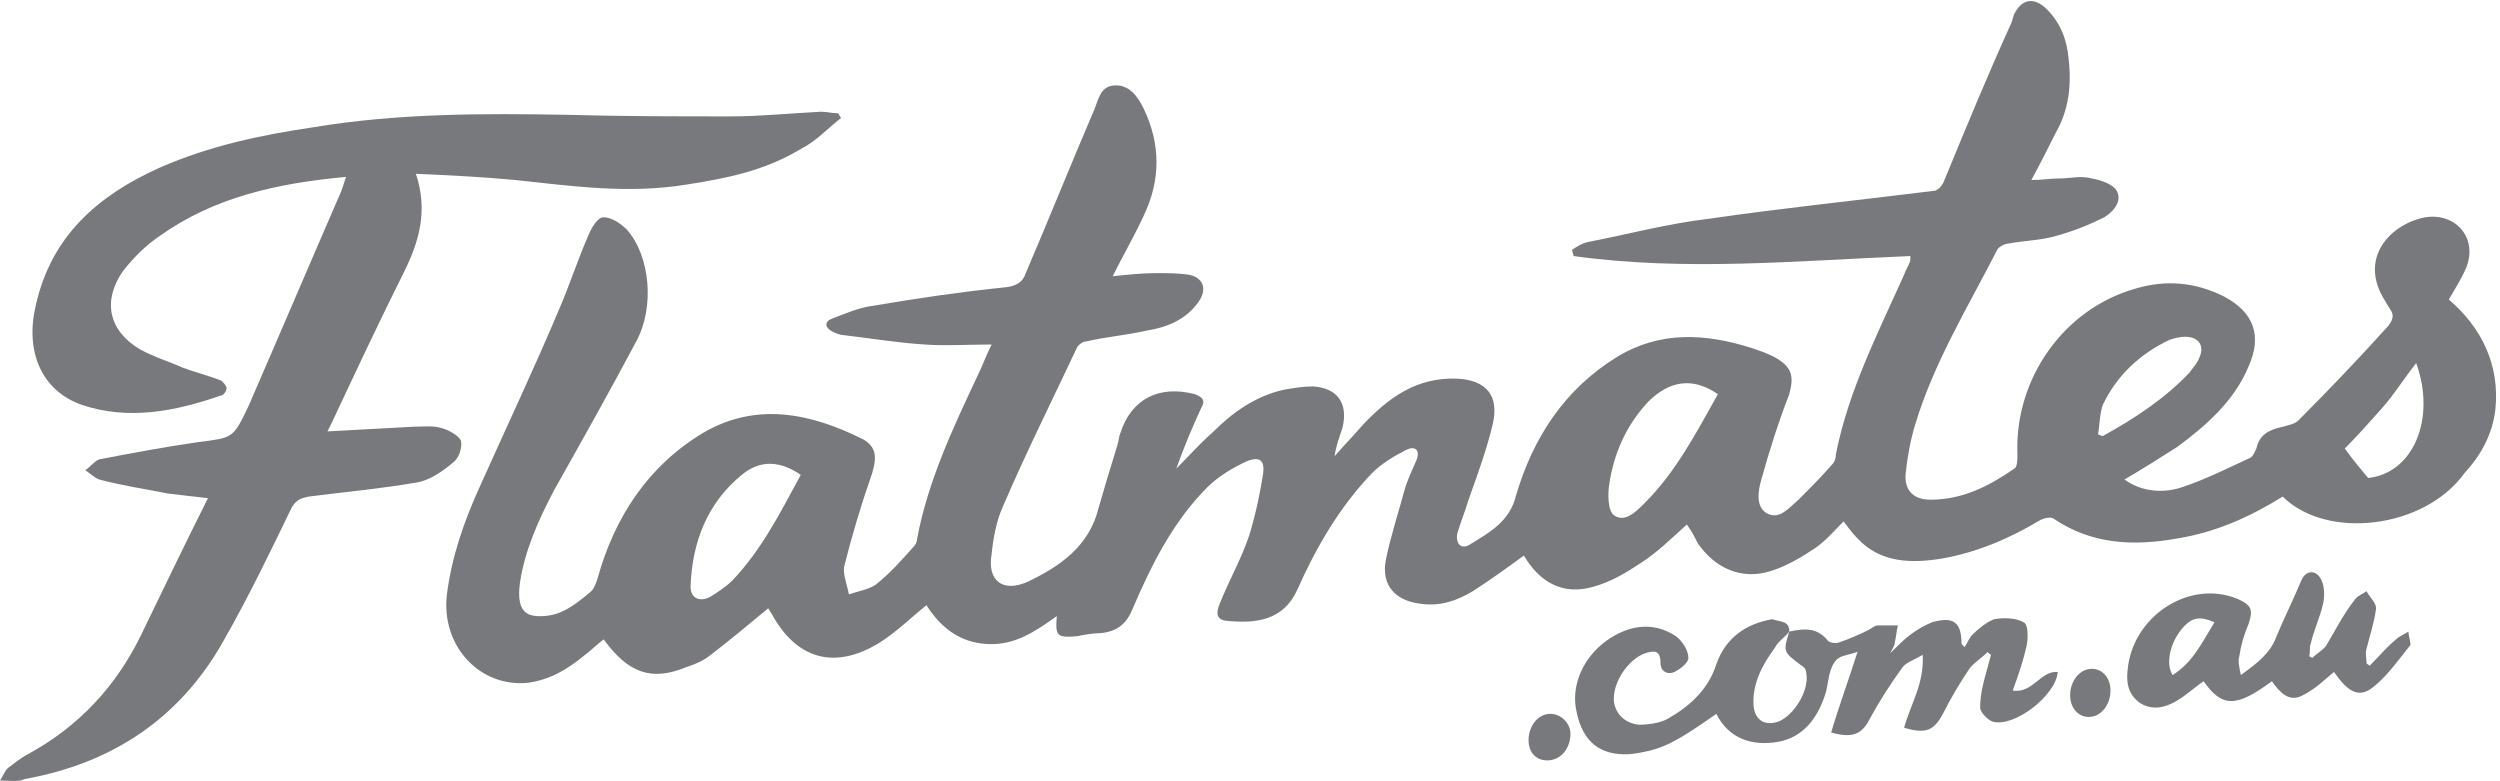
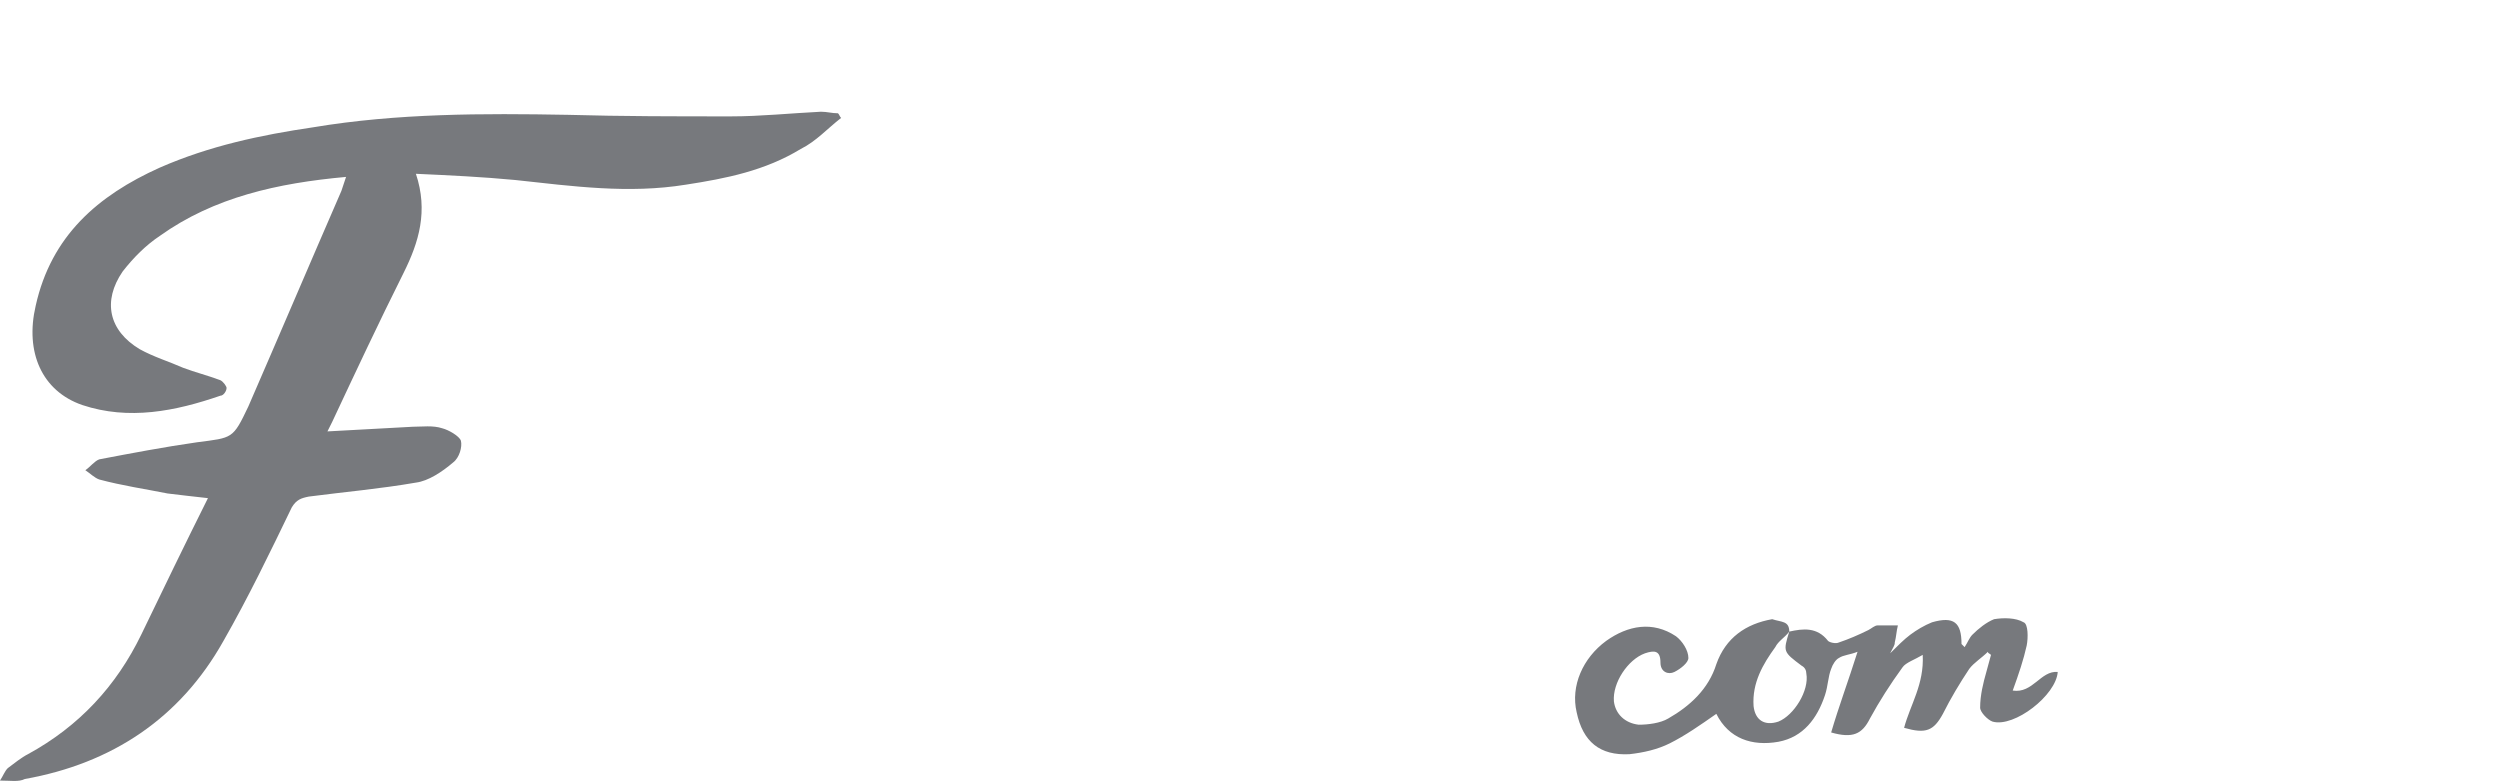
<svg xmlns="http://www.w3.org/2000/svg" version="1.1" id="Layer_1" x="0px" y="0px" width="161.1px" height="50.3px" viewBox="0 0 161.1 50.3" style="enable-background:new 0 0 161.1 50.3;" xml:space="preserve">
  <style type="text/css">
	.st0{fill:#77797D;}
</style>
  <g>
-     <path class="st0" d="M147.1,32c-2.1,1.3-4.3,2.3-6.8,2.7c-2.8,0.5-5.5,0.4-8-1.3c-0.2-0.1-0.6,0-0.8,0.1c-2,1.2-4.1,2.1-6.4,2.5   c-1.9,0.3-3.9,0.3-5.4-1.3c-0.3-0.3-0.6-0.7-0.9-1.1c-0.6,0.6-1.1,1.2-1.8,1.7c-0.9,0.6-1.9,1.2-2.9,1.5c-1.9,0.6-3.6-0.2-4.7-1.8   c-0.2-0.4-0.4-0.8-0.7-1.2c-1,0.9-1.9,1.8-3,2.5c-0.9,0.6-1.9,1.2-3,1.5c-2,0.6-3.5-0.3-4.5-2c-1.1,0.8-2.2,1.6-3.3,2.3   c-1,0.6-2.1,1-3.4,0.8c-1.6-0.2-2.5-1.2-2.2-2.8c0.3-1.5,0.8-3,1.2-4.5c0.2-0.7,0.5-1.3,0.8-2c0.2-0.6-0.1-0.9-0.7-0.6   c-0.8,0.4-1.6,0.9-2.2,1.5c-2.1,2.2-3.6,4.8-4.8,7.5c-0.9,2-2.7,2.2-4.6,2c-0.7-0.1-0.6-0.6-0.4-1.1c0.6-1.5,1.4-2.9,1.9-4.4   c0.4-1.3,0.7-2.7,0.9-4c0.1-0.8-0.2-1.1-1-0.8c-0.9,0.4-1.9,1-2.6,1.7c-2.2,2.2-3.6,5-4.8,7.8c-0.4,1-1,1.5-2.1,1.6   c-0.5,0-1,0.1-1.5,0.2c-1.3,0.1-1.4,0-1.3-1.3c-1.4,1-2.7,1.9-4.5,1.8c-1.8-0.1-3-1.1-3.9-2.5c-1,0.8-1.9,1.7-3,2.4   c-2.9,1.8-5.4,1.1-7-1.9c-0.1-0.1-0.1-0.2-0.2-0.3c-1.2,1-2.4,2-3.7,3c-0.5,0.4-1,0.6-1.6,0.8c-2.2,0.9-3.7,0.4-5.3-1.8   c-0.4,0.3-0.8,0.7-1.2,1c-1.1,0.9-2.2,1.6-3.7,1.8c-3.1,0.3-5.6-2.4-5.2-5.7c0.3-2.4,1.1-4.7,2.1-6.9c1.7-3.8,3.5-7.6,5.1-11.4   c0.7-1.6,1.2-3.2,1.9-4.8c0.2-0.5,0.6-1.2,1-1.2c0.5,0,1.1,0.4,1.5,0.8c1.5,1.7,1.8,5,0.6,7.2c-1.7,3.2-3.5,6.4-5.3,9.6   c-1,1.9-1.9,3.9-2.2,6c-0.1,0.8-0.1,1.7,0.6,2c0.5,0.2,1.4,0.1,1.9-0.1c0.8-0.3,1.5-0.9,2.1-1.4c0.2-0.2,0.3-0.5,0.4-0.8   c1.1-4,3.3-7.3,6.8-9.4c3.4-2,6.9-1.3,10.3,0.4c0.9,0.5,0.9,1.2,0.6,2.2c-0.7,2-1.3,4-1.8,6c-0.1,0.5,0.2,1.2,0.3,1.8   c0.6-0.2,1.2-0.3,1.7-0.6c0.9-0.7,1.7-1.6,2.5-2.5c0.1-0.1,0.2-0.3,0.2-0.5c0.7-3.7,2.3-7.1,3.9-10.5c0.3-0.6,0.5-1.2,0.9-2   c-1.6,0-3,0.1-4.3,0c-1.7-0.1-3.5-0.4-5.2-0.6c-0.2,0-0.5-0.1-0.7-0.2c-0.6-0.3-0.6-0.7,0-0.9c0.8-0.3,1.7-0.7,2.6-0.8   c2.9-0.5,5.7-0.9,8.6-1.2c0.6-0.1,1-0.3,1.2-0.9c1.5-3.5,2.9-7,4.4-10.5c0.3-0.7,0.4-1.6,1.4-1.6c0.9,0,1.4,0.7,1.8,1.5   c1.1,2.3,1.1,4.6,0,6.9c-0.6,1.3-1.3,2.5-2,3.9c1-0.1,1.9-0.2,2.8-0.2c0.7,0,1.4,0,2.1,0.1c1,0.2,1.2,1,0.6,1.8   c-0.8,1.1-2,1.6-3.3,1.8c-1.3,0.3-2.6,0.4-3.9,0.7c-0.2,0-0.5,0.2-0.6,0.4c-1.6,3.4-3.3,6.8-4.8,10.3c-0.4,0.9-0.6,2-0.7,3   c-0.3,1.7,0.7,2.5,2.3,1.8c2.1-1,4-2.3,4.6-4.8c0.4-1.4,0.8-2.7,1.2-4c0.1-0.3,0.1-0.6,0.2-0.8c0.7-2.2,2.5-3.1,4.8-2.5   c0.5,0.2,0.7,0.4,0.4,0.9c-0.6,1.3-1.1,2.5-1.6,3.9c0.8-0.8,1.5-1.6,2.3-2.3c1.3-1.3,2.8-2.4,4.7-2.8c0.6-0.1,1.2-0.2,1.8-0.2   c1.6,0.1,2.3,1.1,1.9,2.7c-0.2,0.6-0.4,1.1-0.5,1.8c0.6-0.7,1.2-1.3,1.8-2c1.7-1.8,3.5-3.1,6.1-3c1.9,0.1,2.7,1.1,2.3,2.9   c-0.4,1.7-1,3.3-1.6,5c-0.2,0.7-0.5,1.4-0.7,2.1c-0.1,0.7,0.3,1,0.8,0.7c1.3-0.8,2.6-1.5,3-3.2c1.1-3.7,3.1-6.8,6.5-8.9   c2.8-1.7,5.7-1.5,8.6-0.6c0.6,0.2,1.2,0.4,1.7,0.7c1,0.6,1.1,1.2,0.8,2.3c-0.7,1.8-1.3,3.7-1.8,5.5c-0.2,0.7-0.4,1.8,0.4,2.2   c0.8,0.4,1.4-0.4,2-0.9c0.7-0.7,1.4-1.4,2.1-2.2c0.2-0.2,0.3-0.4,0.3-0.7c0.8-4.1,2.7-7.8,4.4-11.6c0.1-0.3,0.3-0.6,0.4-0.9   c0-0.1,0-0.2,0-0.3c-7.3,0.3-14.5,1-21.7,0c0-0.1-0.1-0.3-0.1-0.4c0.3-0.2,0.6-0.4,1-0.5c2.6-0.5,5.2-1.2,7.8-1.5   c4.8-0.7,9.7-1.2,14.5-1.8c0.3,0,0.6-0.4,0.7-0.7c1.4-3.4,2.8-6.8,4.3-10.1c0.1-0.2,0.1-0.4,0.2-0.6c0.5-1,1.3-1.1,2.1-0.3   c0.9,0.9,1.3,2,1.4,3.2c0.2,1.7,0,3.3-0.8,4.7c-0.5,1-1,2-1.6,3.1c0.7,0,1.2-0.1,1.8-0.1c0.7,0,1.4-0.2,2.1,0   c0.6,0.1,1.4,0.4,1.6,0.8c0.4,0.7-0.3,1.4-0.8,1.7c-1,0.5-2,0.9-3.1,1.2c-1,0.3-2.1,0.3-3.1,0.5c-0.2,0-0.6,0.2-0.7,0.4   c-1.9,3.7-4.1,7.3-5.3,11.3c-0.3,1-0.5,2.1-0.6,3.1c-0.1,1.1,0.5,1.7,1.6,1.7c2.1,0,3.8-0.9,5.4-2c0.2-0.1,0.2-0.6,0.2-0.9   c-0.2-4.9,3-9.4,7.6-10.7c2-0.6,3.9-0.4,5.7,0.5c1.9,1,2.5,2.5,1.6,4.5c-0.9,2.2-2.7,3.8-4.6,5.2c-1.1,0.7-2.2,1.4-3.4,2.1   c1.1,0.8,2.5,0.9,3.7,0.5c1.5-0.5,2.9-1.2,4.4-1.9c0.2-0.1,0.3-0.4,0.4-0.6c0.2-0.9,0.8-1.2,1.7-1.4c0.4-0.1,0.8-0.2,1-0.4   c2-2,3.9-4,5.8-6.1c0.3-0.4,0.4-0.7,0.1-1.1c-0.1-0.2-0.2-0.3-0.3-0.5c-1.8-2.8,0.4-5,2.6-5.4c2-0.3,3.4,1.4,2.6,3.3   c-0.3,0.7-0.7,1.3-1.1,2c2.1,1.8,3.3,4.2,3,7.1c-0.2,1.6-0.9,2.9-2,4.1C156.2,34.1,149.9,34.8,147.1,32z M51.6,30.6   c-1.3-0.9-2.6-1-3.8,0c-2.2,1.8-3.2,4.3-3.3,7.2c0,0.7,0.5,1,1.2,0.7c0.5-0.3,1.1-0.7,1.5-1.1C49.1,35.4,50.3,33,51.6,30.6z    M110.7,25.4c-1.6-1.1-3.1-0.9-4.5,0.5c-1.4,1.5-2.2,3.3-2.5,5.3c-0.1,0.6-0.1,1.7,0.3,2c0.7,0.5,1.4-0.2,2-0.8   C108,30.4,109.3,27.9,110.7,25.4z M135.2,28c0.1,0,0.2,0.1,0.3,0.1c2-1.1,4-2.4,5.6-4.1c0.2-0.3,0.5-0.6,0.6-0.9   c0.4-0.8,0-1.4-0.9-1.4c-0.3,0-0.7,0.1-1,0.2c-1.9,0.9-3.4,2.3-4.3,4.2C135.3,26.7,135.3,27.4,135.2,28z M155.7,23.4   c-0.8,1-1.4,2-2.2,2.9c-0.8,0.9-1.6,1.8-2.4,2.6c0.5,0.7,1,1.3,1.5,1.9C155.5,30.5,157,27,155.7,23.4z" />
    <path class="st0" d="M0,50.3c0.2-0.3,0.3-0.6,0.5-0.8c0.4-0.3,0.9-0.7,1.3-0.9c3.3-1.8,5.7-4.4,7.3-7.7c1.4-2.9,2.8-5.8,4.3-8.8   c-0.9-0.1-1.8-0.2-2.6-0.3c-1.5-0.3-2.9-0.5-4.4-0.9c-0.3-0.1-0.6-0.4-0.9-0.6c0.3-0.2,0.6-0.6,0.9-0.7c2.1-0.4,4.2-0.8,6.3-1.1   c2.3-0.3,2.3-0.2,3.3-2.3c2-4.6,4-9.3,6-13.9c0.1-0.3,0.2-0.6,0.3-0.9c-4.4,0.4-8.5,1.3-12,3.8c-0.9,0.6-1.7,1.4-2.4,2.3   c-1.3,1.9-0.9,3.8,1.1,5c0.9,0.5,1.9,0.8,2.8,1.2c0.8,0.3,1.6,0.5,2.4,0.8c0.2,0.1,0.4,0.4,0.4,0.5c0,0.2-0.2,0.5-0.4,0.5   c-2.9,1-5.9,1.6-8.9,0.6c-2.6-0.9-3.7-3.4-3-6.4c1-4.5,4-7.1,8-8.9c3.2-1.4,6.5-2.1,9.9-2.6c5.4-0.9,10.9-0.9,16.4-0.8   c3.5,0.1,7,0.1,10.5,0.1c1.9,0,3.8-0.2,5.8-0.3c0.4,0,0.7,0.1,1.1,0.1c0.1,0.1,0.1,0.2,0.2,0.3c-0.9,0.7-1.6,1.5-2.6,2   c-2.3,1.4-4.8,1.9-7.4,2.3c-3.7,0.6-7.3,0.1-11-0.3c-2.1-0.2-4.2-0.3-6.4-0.4c0.8,2.4,0.2,4.4-0.8,6.4c-1.6,3.2-3.1,6.4-4.6,9.6   c-0.1,0.2-0.2,0.4-0.3,0.6c1.9-0.1,3.7-0.2,5.5-0.3c0.6,0,1.3-0.1,1.9,0.1c0.4,0.1,1.1,0.5,1.2,0.8c0.1,0.4-0.1,1.1-0.5,1.4   c-0.7,0.6-1.6,1.2-2.4,1.3c-2.3,0.4-4.6,0.6-6.9,0.9c-0.5,0.1-0.8,0.2-1.1,0.7c-1.4,2.9-2.8,5.8-4.4,8.6c-2.8,5-7.2,7.9-12.8,8.9   C1.2,50.4,0.7,50.3,0,50.3z" />
    <path class="st0" d="M115.3,40.7c0.9-0.2,1.8-0.3,2.5,0.6c0.1,0.1,0.5,0.2,0.7,0.1c0.6-0.2,1.3-0.5,1.9-0.8   c0.2-0.1,0.4-0.3,0.6-0.3c0.4,0,0.8,0,1.3,0c-0.1,0.4-0.1,0.7-0.2,1.1c0,0.2-0.1,0.3-0.3,0.7c0.5-0.5,0.9-0.9,1.3-1.2   c0.4-0.3,0.9-0.6,1.4-0.8c1.4-0.4,1.9,0,1.9,1.4c0.1,0.1,0.1,0.1,0.2,0.2c0.2-0.3,0.3-0.6,0.5-0.8c0.4-0.4,0.9-0.8,1.4-1   c0.6-0.1,1.4-0.1,1.9,0.2c0.3,0.1,0.3,1,0.2,1.5c-0.2,0.9-0.5,1.8-0.9,2.9c1.3,0.2,1.8-1.3,2.9-1.2c-0.1,1.5-2.8,3.6-4.2,3.2   c-0.3-0.1-0.8-0.6-0.8-0.9c0-0.8,0.2-1.6,0.4-2.3c0.1-0.4,0.2-0.7,0.3-1.1c-0.1-0.1-0.2-0.1-0.2-0.2c-0.4,0.4-0.9,0.7-1.2,1.1   c-0.6,0.9-1.2,1.9-1.7,2.9c-0.6,1.1-1.1,1.3-2.5,0.9c0.4-1.5,1.3-2.8,1.2-4.7c-0.5,0.3-1.1,0.5-1.3,0.8c-0.8,1.1-1.5,2.2-2.1,3.3   c-0.5,1-1.1,1.3-2.5,0.9c0.5-1.7,1.1-3.3,1.7-5.2c-0.5,0.2-0.9,0.2-1.2,0.4c-0.2,0.1-0.4,0.4-0.5,0.7c-0.2,0.5-0.2,1.1-0.4,1.7   c-0.5,1.5-1.4,2.7-3,3c-1.7,0.3-3.2-0.2-4-1.8c-1,0.7-2,1.4-3,1.9c-0.8,0.4-1.7,0.6-2.6,0.7c-1.9,0.1-3-0.8-3.4-2.7   c-0.4-1.7,0.4-3.5,1.9-4.6c1.4-1,3-1.3,4.5-0.3c0.4,0.3,0.8,0.9,0.8,1.4c0,0.3-0.5,0.7-0.9,0.9c-0.4,0.2-0.9,0-0.9-0.6   c0-0.8-0.4-0.8-1-0.6c-1.1,0.4-2.1,1.9-2,3.1c0.1,0.8,0.7,1.4,1.6,1.5c0.6,0,1.4-0.1,1.9-0.4c1.4-0.8,2.6-1.9,3.1-3.5   c0.6-1.7,1.9-2.6,3.6-2.9C114.8,40.1,115.3,40,115.3,40.7c-0.3,0.4-0.7,0.6-0.9,1c-0.8,1.1-1.5,2.3-1.4,3.8c0.1,0.9,0.7,1.3,1.6,1   c1-0.4,2-2,1.8-3.1c0-0.2-0.1-0.4-0.3-0.5C114.9,42,114.9,42,115.3,40.7z" />
-     <path class="st0" d="M152.7,42.9c0.6-0.6,1.1-1.2,1.7-1.7c0.2-0.2,0.5-0.3,0.8-0.5c0,0.3,0.2,0.8,0.1,0.9c-0.8,1-1.5,2-2.4,2.7   c-0.9,0.7-1.6,0.3-2.5-1c-0.6,0.5-1.2,1.1-2,1.5c-0.9,0.5-1.5-0.2-2-0.9c-2.3,1.7-3.2,1.7-4.4,0c-0.6,0.4-1.1,0.9-1.8,1.3   c-0.7,0.4-1.5,0.6-2.3,0.1c-0.7-0.5-0.9-1.2-0.8-2.1c0.3-3.5,4-5.9,7.1-4.6c0.9,0.4,1,0.7,0.7,1.6c-0.3,0.7-0.5,1.4-0.6,2.1   c-0.1,0.3,0,0.7,0.1,1.2c1.1-0.8,1.9-1.4,2.3-2.5c0.5-1.2,1.1-2.4,1.6-3.6c0.3-0.7,1-0.7,1.3,0c0.2,0.4,0.2,1.1,0.1,1.5   c-0.2,0.9-0.6,1.7-0.8,2.6c-0.1,0.2,0,0.5-0.1,0.8c0.1,0,0.2,0.1,0.2,0.1c0.3-0.3,0.7-0.5,0.9-0.8c0.6-1,1.1-2,1.8-2.9   c0.2-0.3,0.5-0.4,0.8-0.6c0.2,0.4,0.7,0.8,0.6,1.2c-0.1,0.8-0.4,1.7-0.6,2.5c-0.1,0.3,0,0.6,0,0.9   C152.5,42.8,152.6,42.8,152.7,42.9z M142.7,40.1c-0.9-0.4-1.4-0.3-1.9,0.2c-0.9,0.9-1.3,2.4-0.8,3.2   C141.3,42.7,141.9,41.4,142.7,40.1z" />
-     <path class="st0" d="M134.8,43.1c0.7,0,1.2,0.6,1.2,1.4c0,0.9-0.6,1.7-1.4,1.7c-0.7,0-1.2-0.6-1.2-1.4   C133.4,43.9,134,43.1,134.8,43.1z" />
-     <path class="st0" d="M101.2,47.3c0,0.9-0.6,1.7-1.5,1.7c-0.7,0-1.2-0.5-1.2-1.3c0-0.9,0.6-1.7,1.4-1.7   C100.6,46,101.2,46.6,101.2,47.3z" />
  </g>
</svg>